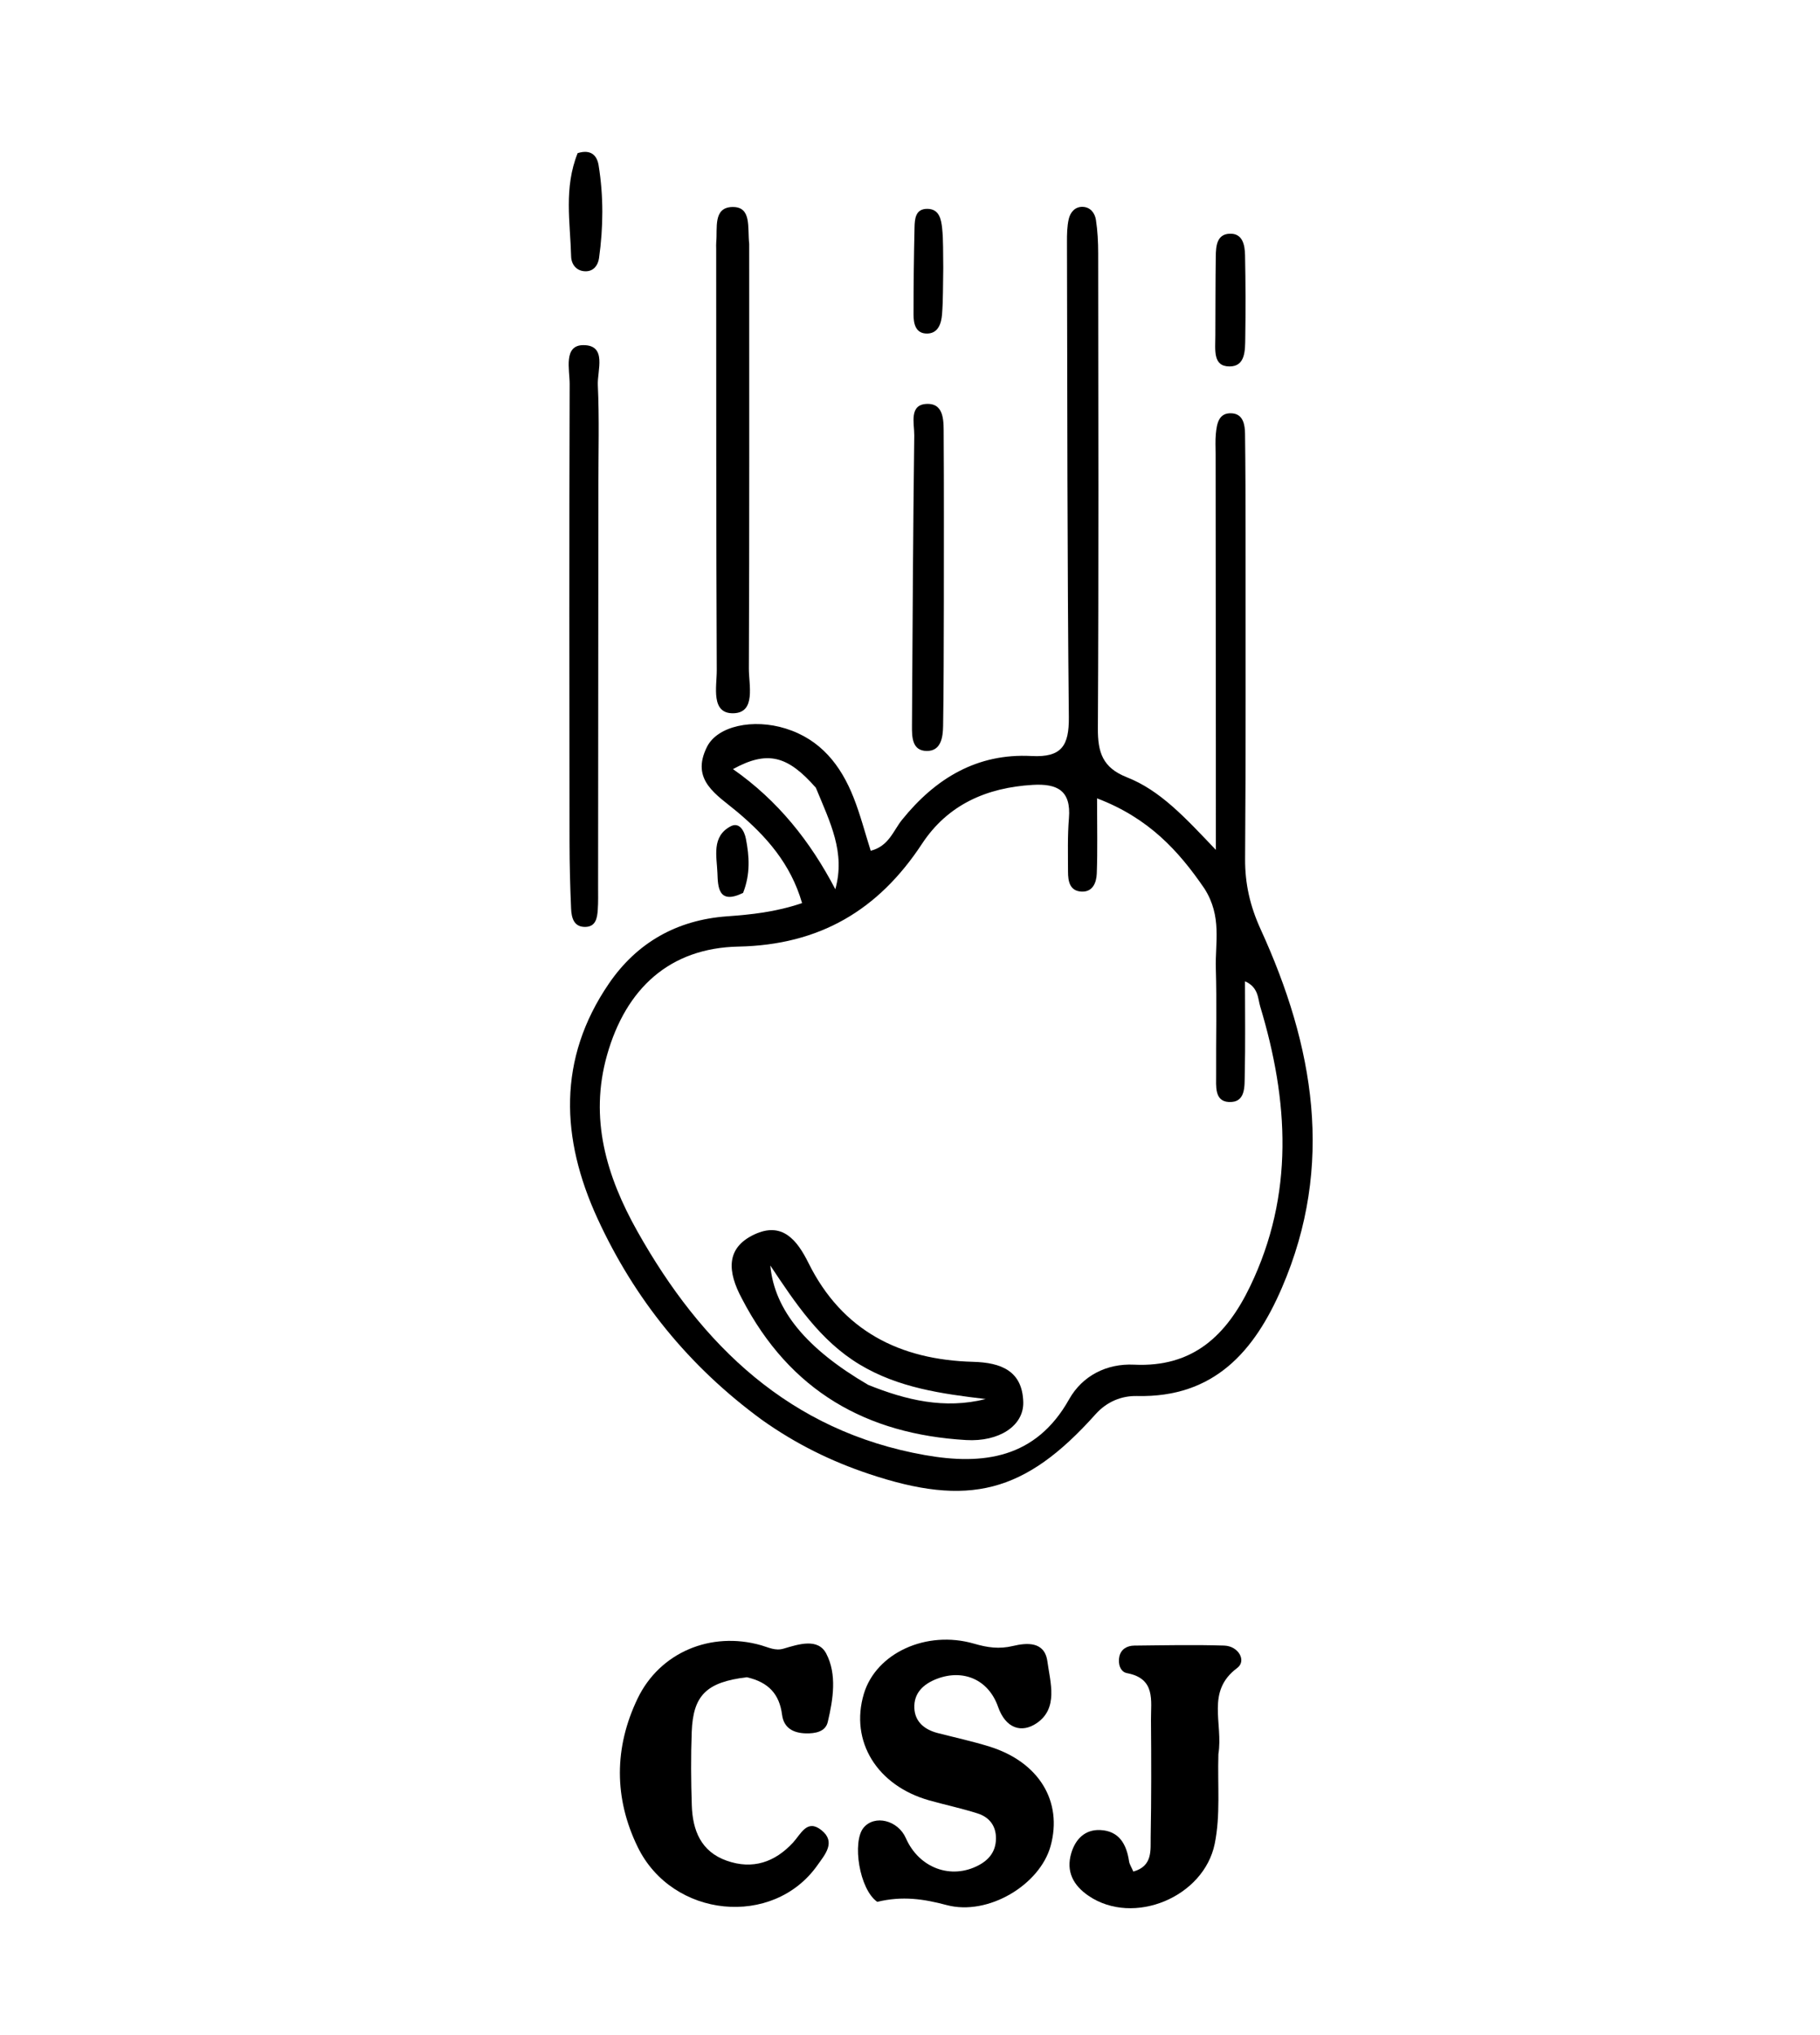
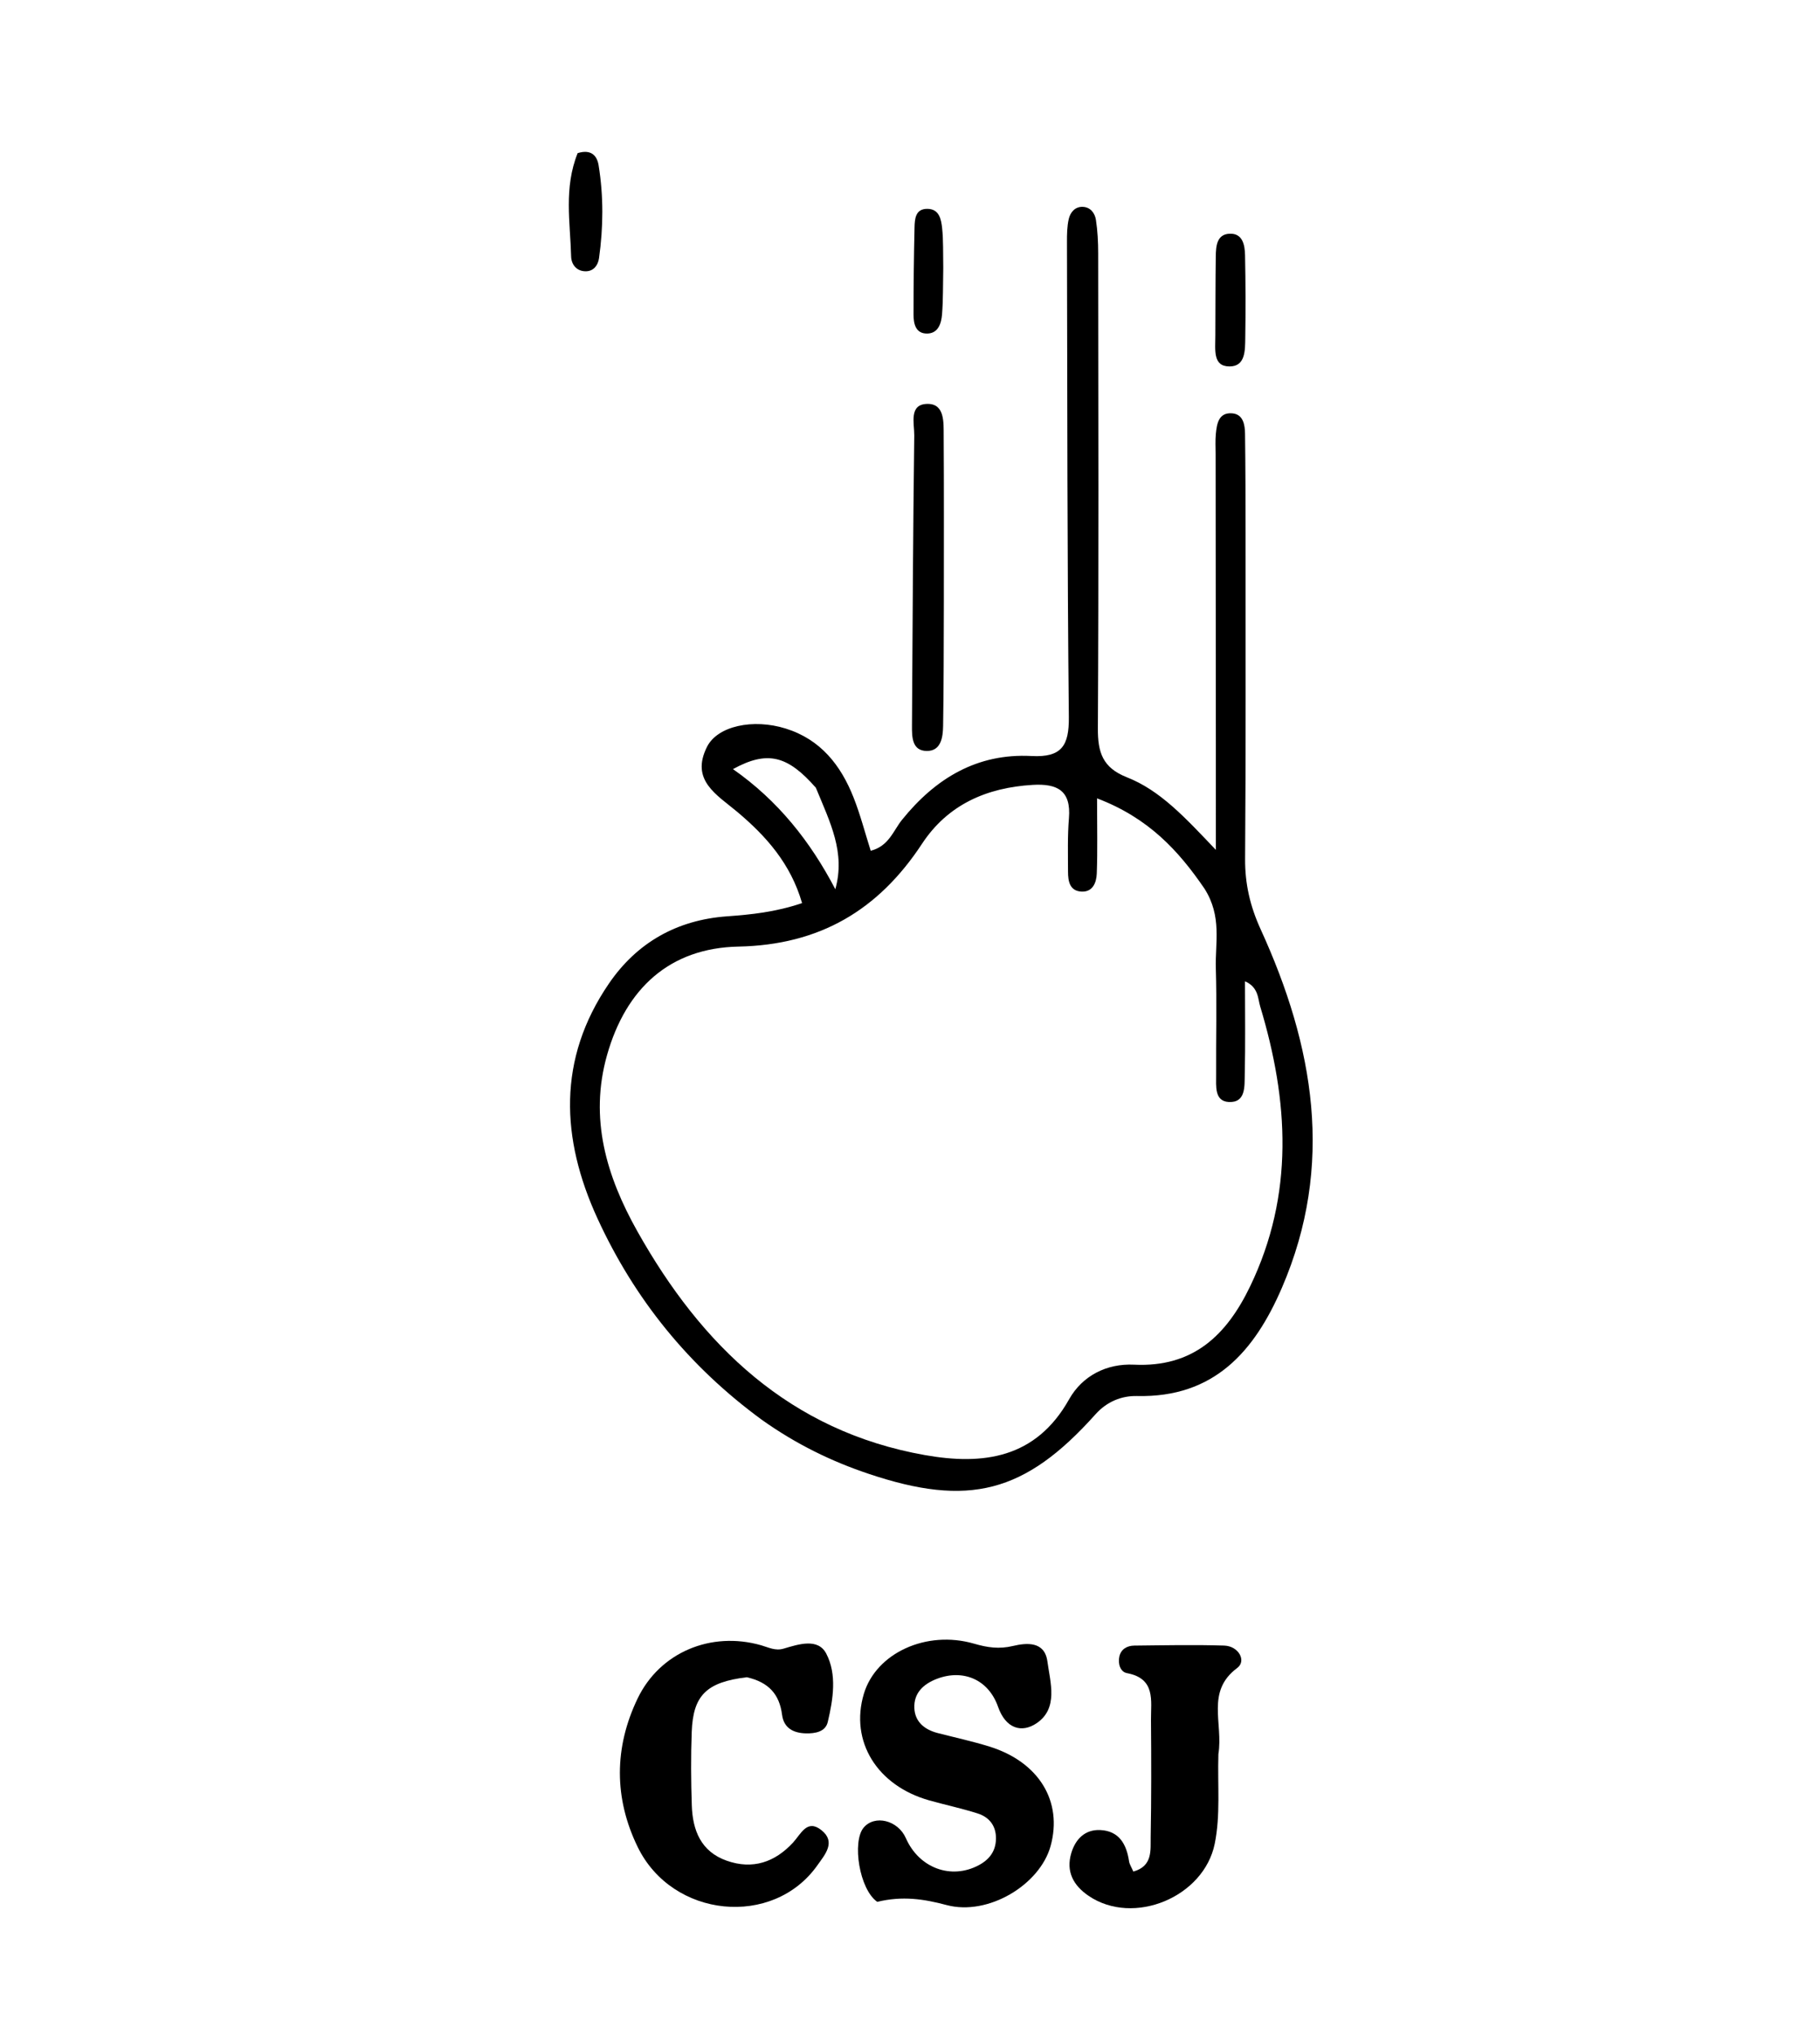
<svg xmlns="http://www.w3.org/2000/svg" version="1.1" id="Layer_1" x="0px" y="0px" width="100%" viewBox="0 0 272 304" enable-background="new 0 0 272 304" xml:space="preserve">
  <path fill="#000000" opacity="1" stroke="none" d=" M113.928,212.141   C102.909,204.092 94.824,194.042 89.299,182.024   C83.817,170.1 83.28,158.193 91.018,146.902   C95.205,140.793 101.171,137.428 108.627,136.883   C112.244,136.619 115.84,136.265 119.871,134.905   C118.171,129.022 114.509,124.908 110.174,121.268   C107.135,118.716 103.149,116.564 105.661,111.564   C107.236,108.428 112.565,107.317 117.417,108.829   C122.636,110.455 125.655,114.297 127.565,119.13   C128.581,121.701 129.275,124.4 130.129,127.088   C132.842,126.397 133.505,124.079 134.797,122.476   C139.802,116.266 146.038,112.501 154.166,112.934   C158.682,113.175 159.782,111.371 159.739,107.115   C159.499,83.462 159.514,59.807 159.459,36.152   C159.456,34.999 159.471,33.814 159.729,32.702   C159.958,31.715 160.661,30.858 161.821,30.901   C162.983,30.943 163.637,31.853 163.789,32.852   C164.037,34.488 164.123,36.162 164.125,37.819   C164.147,61.479 164.208,85.138 164.077,108.797   C164.057,112.364 164.765,114.671 168.406,116.106   C173.387,118.069 177.057,122.059 181.712,126.955   C181.712,120.981 181.715,116.395 181.711,111.81   C181.7,97.148 181.686,82.486 181.675,67.824   C181.674,66.824 181.613,65.818 181.708,64.827   C181.854,63.298 182.125,61.588 184.14,61.743   C185.795,61.87 186.054,63.441 186.072,64.792   C186.141,69.956 186.148,75.121 186.148,80.286   C186.149,96.281 186.199,112.277 186.081,128.271   C186.053,132.032 186.833,135.383 188.407,138.825   C196.366,156.23 199.508,174.022 191.574,192.385   C187.476,201.871 181.442,208.805 169.936,208.537   C167.634,208.484 165.429,209.36 163.721,211.27   C153.162,223.073 144.754,225.177 129.787,220.148   C124.205,218.273 119.014,215.738 113.928,212.141  M180.005,132.737   C176.139,127.084 171.656,122.182 163.956,119.259   C163.956,123.62 164.044,127.066 163.913,130.504   C163.862,131.834 163.314,133.3 161.581,133.184   C159.848,133.068 159.62,131.601 159.617,130.217   C159.611,127.554 159.534,124.878 159.753,122.229   C160.093,118.106 158.039,117.028 154.332,117.246   C147.423,117.654 141.634,120.211 137.789,126.054   C131.261,135.974 122.493,141.153 110.36,141.401   C100.095,141.611 93.55,147.643 90.728,157.59   C88.031,167.096 90.656,175.742 95.234,183.897   C104.848,201.023 118.066,213.785 138.21,217.357   C146.893,218.896 154.796,217.897 159.777,209.029   C161.748,205.52 165.382,203.656 169.484,203.854   C178.291,204.28 183.3,199.49 186.837,192.146   C193.456,178.403 192.591,164.43 188.336,150.342   C187.984,149.179 188.097,147.472 186.064,146.585   C186.064,151.545 186.135,156.032 186.028,160.516   C185.987,162.248 186.212,164.758 183.625,164.613   C181.479,164.492 181.761,162.215 181.752,160.589   C181.722,155.26 181.865,149.928 181.706,144.604   C181.593,140.841 182.661,136.908 180.005,132.737  M121.932,117.675   C117.713,112.866 114.7,112.06 109.542,114.89   C116.275,119.594 121.108,125.693 124.839,132.831   C126.376,127.329 124.071,122.876 121.932,117.675  z" />
  <path fill="#000000" opacity="1" stroke="none" d=" M131.107,284.097   C128.407,282.219 127.334,275.102 129.063,273.023   C130.718,271.035 134.201,271.898 135.386,274.59   C137.353,279.062 142.158,280.826 146.284,278.619   C147.891,277.76 148.826,276.5 148.848,274.652   C148.87,272.737 147.848,271.447 146.118,270.894   C143.744,270.136 141.295,269.62 138.893,268.945   C131.063,266.746 126.988,260.1 129.104,253.023   C130.917,246.958 138.426,243.454 145.588,245.535   C147.565,246.11 149.318,246.367 151.379,245.876   C153.444,245.385 156.12,245.155 156.532,248.168   C156.967,251.349 158.195,255.182 154.94,257.402   C152.689,258.937 150.3,258.22 149.16,254.962   C147.725,250.866 143.94,249.31 140.069,250.765   C138.023,251.534 136.545,252.891 136.65,255.166   C136.746,257.223 138.191,258.383 140.149,258.886   C142.731,259.549 145.343,260.114 147.884,260.906   C155.271,263.205 158.851,269.097 157.013,275.758   C155.416,281.543 147.694,286.233 141.473,284.577   C138.055,283.667 134.869,283.184 131.107,284.097  z" />
  <path fill="#000000" opacity="1" stroke="none" d=" M111.609,250.546   C105.563,251.275 103.582,253.26 103.378,258.716   C103.242,262.368 103.268,266.032 103.389,269.684   C103.511,273.401 104.742,276.585 108.603,277.949   C112.488,279.322 115.809,278.178 118.516,275.247   C119.724,273.939 120.614,271.666 122.777,273.4   C124.978,275.165 123.282,277.046 122.171,278.621   C115.559,288.003 100.484,286.553 95.295,275.888   C91.756,268.615 91.765,261.06 95.287,253.732   C98.606,246.824 106.252,243.633 113.746,245.768   C114.852,246.083 115.863,246.643 117.11,246.274   C119.35,245.61 122.247,244.652 123.482,247.013   C125.106,250.115 124.515,253.829 123.71,257.231   C123.362,258.703 121.822,258.966 120.43,258.931   C118.579,258.884 117.136,258.145 116.88,256.148   C116.494,253.145 114.925,251.292 111.609,250.546  z" />
  <path fill="#000000" opacity="1" stroke="none" d=" M182.09,262.018   C181.95,266.813 182.414,271.137 181.541,275.421   C179.917,283.389 169.426,287.759 162.7,283.207   C160.43,281.671 159.272,279.577 160.107,276.802   C160.737,274.708 162.167,273.262 164.445,273.372   C167.258,273.508 168.359,275.492 168.738,278.038   C168.805,278.493 169.094,278.914 169.377,279.574   C172.313,278.753 171.933,276.348 171.969,274.373   C172.076,268.562 172.064,262.748 172.014,256.937   C171.989,254.061 172.757,250.749 168.432,249.933   C167.4,249.738 167.059,248.495 167.287,247.454   C167.529,246.351 168.443,245.83 169.512,245.819   C173.993,245.772 178.477,245.676 182.953,245.816   C185.109,245.884 186.331,248.101 184.896,249.167   C180.187,252.665 182.833,257.402 182.09,262.018  z" />
-   <path fill="#000000" opacity="1" stroke="none" d=" M111.969,36.447   C111.97,57.882 112.005,78.87 111.918,99.858   C111.908,102.317 113,106.424 109.664,106.544   C106.165,106.67 107.133,102.552 107.121,100.119   C107.023,79.132 107.047,58.144 107.035,37.156   C107.035,36.823 107.011,36.487 107.043,36.157   C107.244,34.096 106.548,31.003 109.424,30.924   C112.375,30.843 111.69,33.971 111.969,36.447  z" />
-   <path fill="#000000" opacity="1" stroke="none" d=" M89.429,73   C89.415,93.139 89.402,112.777 89.386,132.415   C89.385,133.58 89.418,134.749 89.337,135.909   C89.254,137.091 89.061,138.401 87.54,138.46   C85.742,138.529 85.409,137.078 85.35,135.717   C85.205,132.399 85.12,129.077 85.116,125.756   C85.091,102.956 85.063,80.155 85.135,57.355   C85.141,55.229 84.171,51.569 87.169,51.557   C90.774,51.543 89.244,55.356 89.345,57.525   C89.578,62.507 89.425,67.508 89.429,73  z" />
  <path fill="#000000" opacity="1" stroke="none" d=" M141.059,90   C141.032,96.484 141.052,102.469 140.948,108.452   C140.919,110.111 140.649,112.191 138.518,112.179   C136.306,112.168 136.283,110.104 136.294,108.414   C136.382,93.956 136.453,79.497 136.637,65.039   C136.659,63.271 135.77,60.314 138.675,60.334   C141.199,60.351 141.021,63.127 141.034,65.063   C141.089,73.208 141.058,81.354 141.059,90  z" />
  <path fill="#000000" opacity="1" stroke="none" d=" M86.33,22.875   C88.375,22.24 89.235,23.29 89.462,24.689   C90.211,29.299 90.172,33.94 89.524,38.563   C89.379,39.598 88.746,40.496 87.593,40.523   C86.19,40.557 85.387,39.52 85.356,38.312   C85.225,33.226 84.241,28.09 86.33,22.875  z" />
  <path fill="#000000" opacity="1" stroke="none" d=" M181.634,50.104   C181.66,45.884 181.641,42.08 181.699,38.276   C181.722,36.775 181.841,34.983 183.781,34.913   C185.733,34.843 186.041,36.618 186.073,38.124   C186.159,42.257 186.171,46.394 186.105,50.527   C186.077,52.312 186.141,54.743 183.76,54.74   C181.236,54.736 181.632,52.314 181.634,50.104  z" />
  <path fill="#000000" opacity="1" stroke="none" d=" M140.971,40.025   C140.919,42.65 140.96,44.814 140.788,46.961   C140.681,48.3 140.229,49.792 138.585,49.825   C136.84,49.86 136.526,48.363 136.526,46.981   C136.528,42.664 136.576,38.347 136.676,34.031   C136.706,32.713 136.791,31.147 138.656,31.198   C140.388,31.246 140.664,32.793 140.802,34.086   C140.994,35.895 140.929,37.732 140.971,40.025  z" />
-   <path fill="#000000" opacity="1" stroke="none" d=" M111.056,133.381   C107.31,135.211 107.295,132.408 107.22,130.419   C107.127,127.942 106.303,124.934 109.22,123.423   C110.498,122.762 111.252,124.128 111.48,125.315   C111.978,127.908 112.173,130.515 111.056,133.381  z" />
-   <path fill="#000000" opacity="1" stroke="none" d=" M110.886,194.003   C108.724,189.99 108.426,186.422 112.742,184.401   C116.9,182.454 119.116,185.216 120.828,188.665   C125.866,198.815 134.491,203.136 145.435,203.429   C149.58,203.54 152.81,204.761 152.927,209.454   C153.016,213 149.297,215.401 144.389,215.114   C129.528,214.246 118.066,207.834 110.886,194.003  M129.756,206.874   C135.413,209.151 141.173,210.538 147.311,208.987   C140.743,208.208 134.252,207.312 128.461,203.822   C122.568,200.271 118.86,194.646 115.125,189.044   C115.734,195.711 120.54,201.493 129.756,206.874  z" />
</svg>